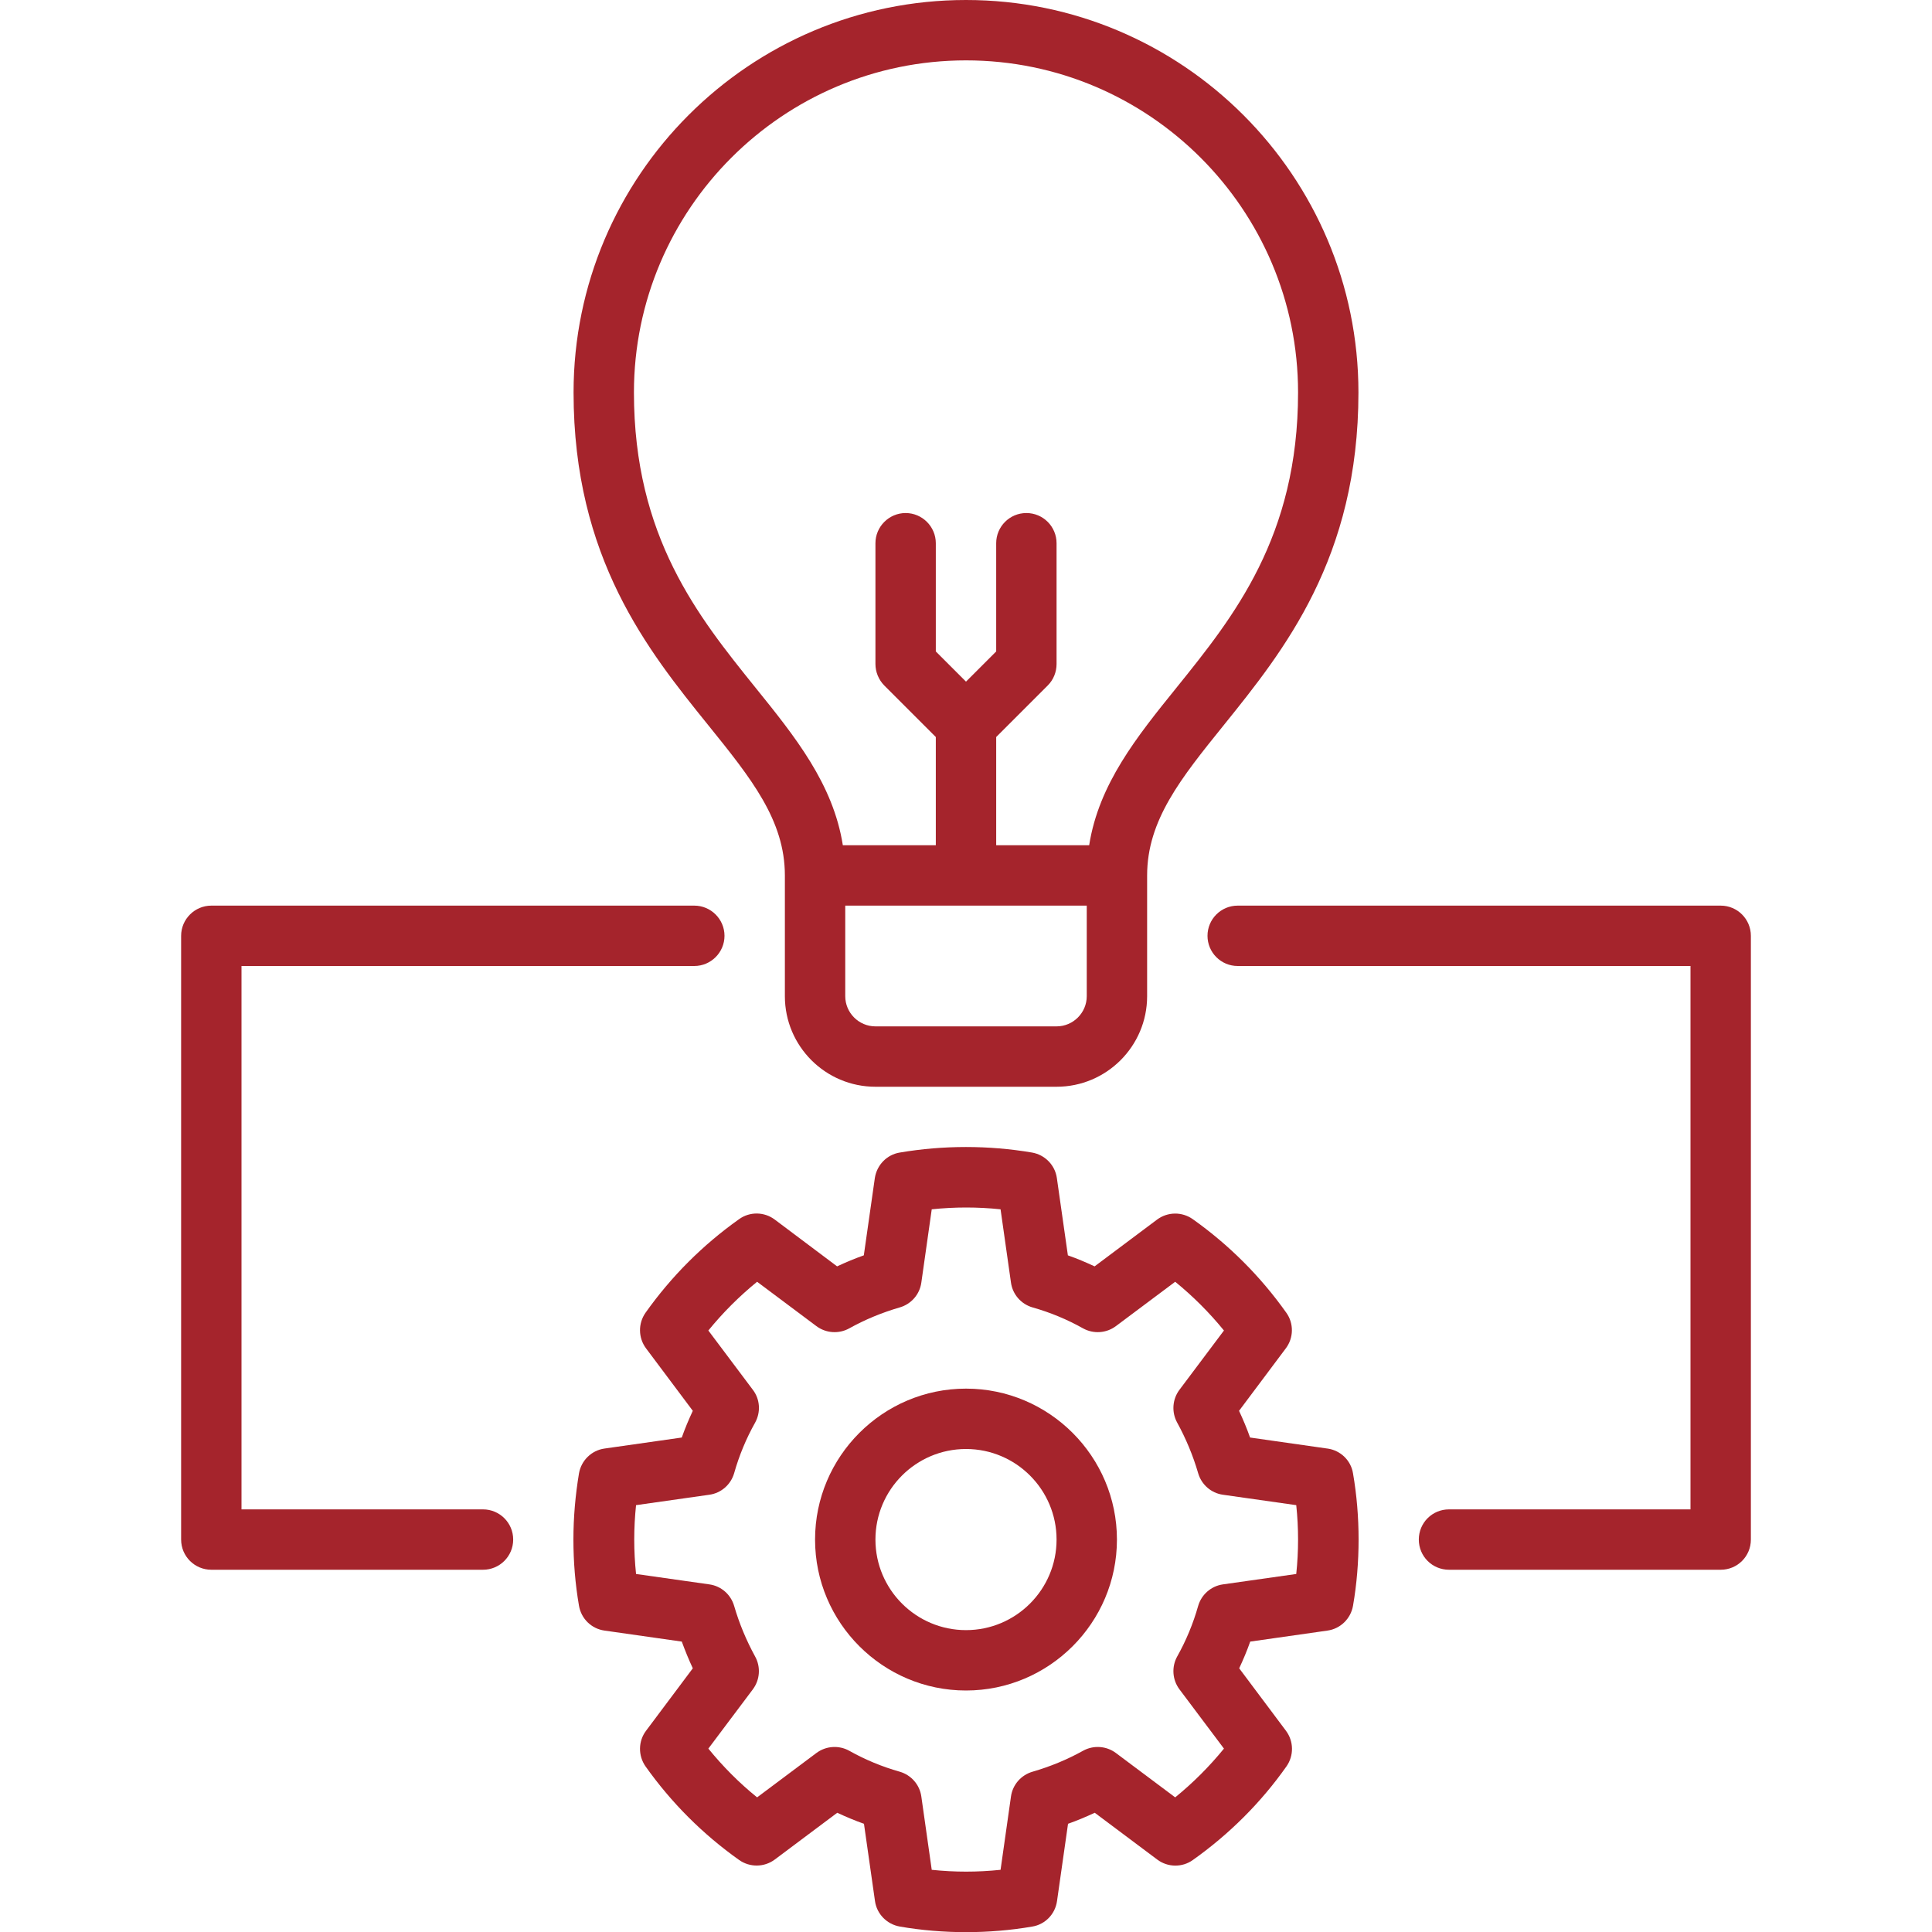
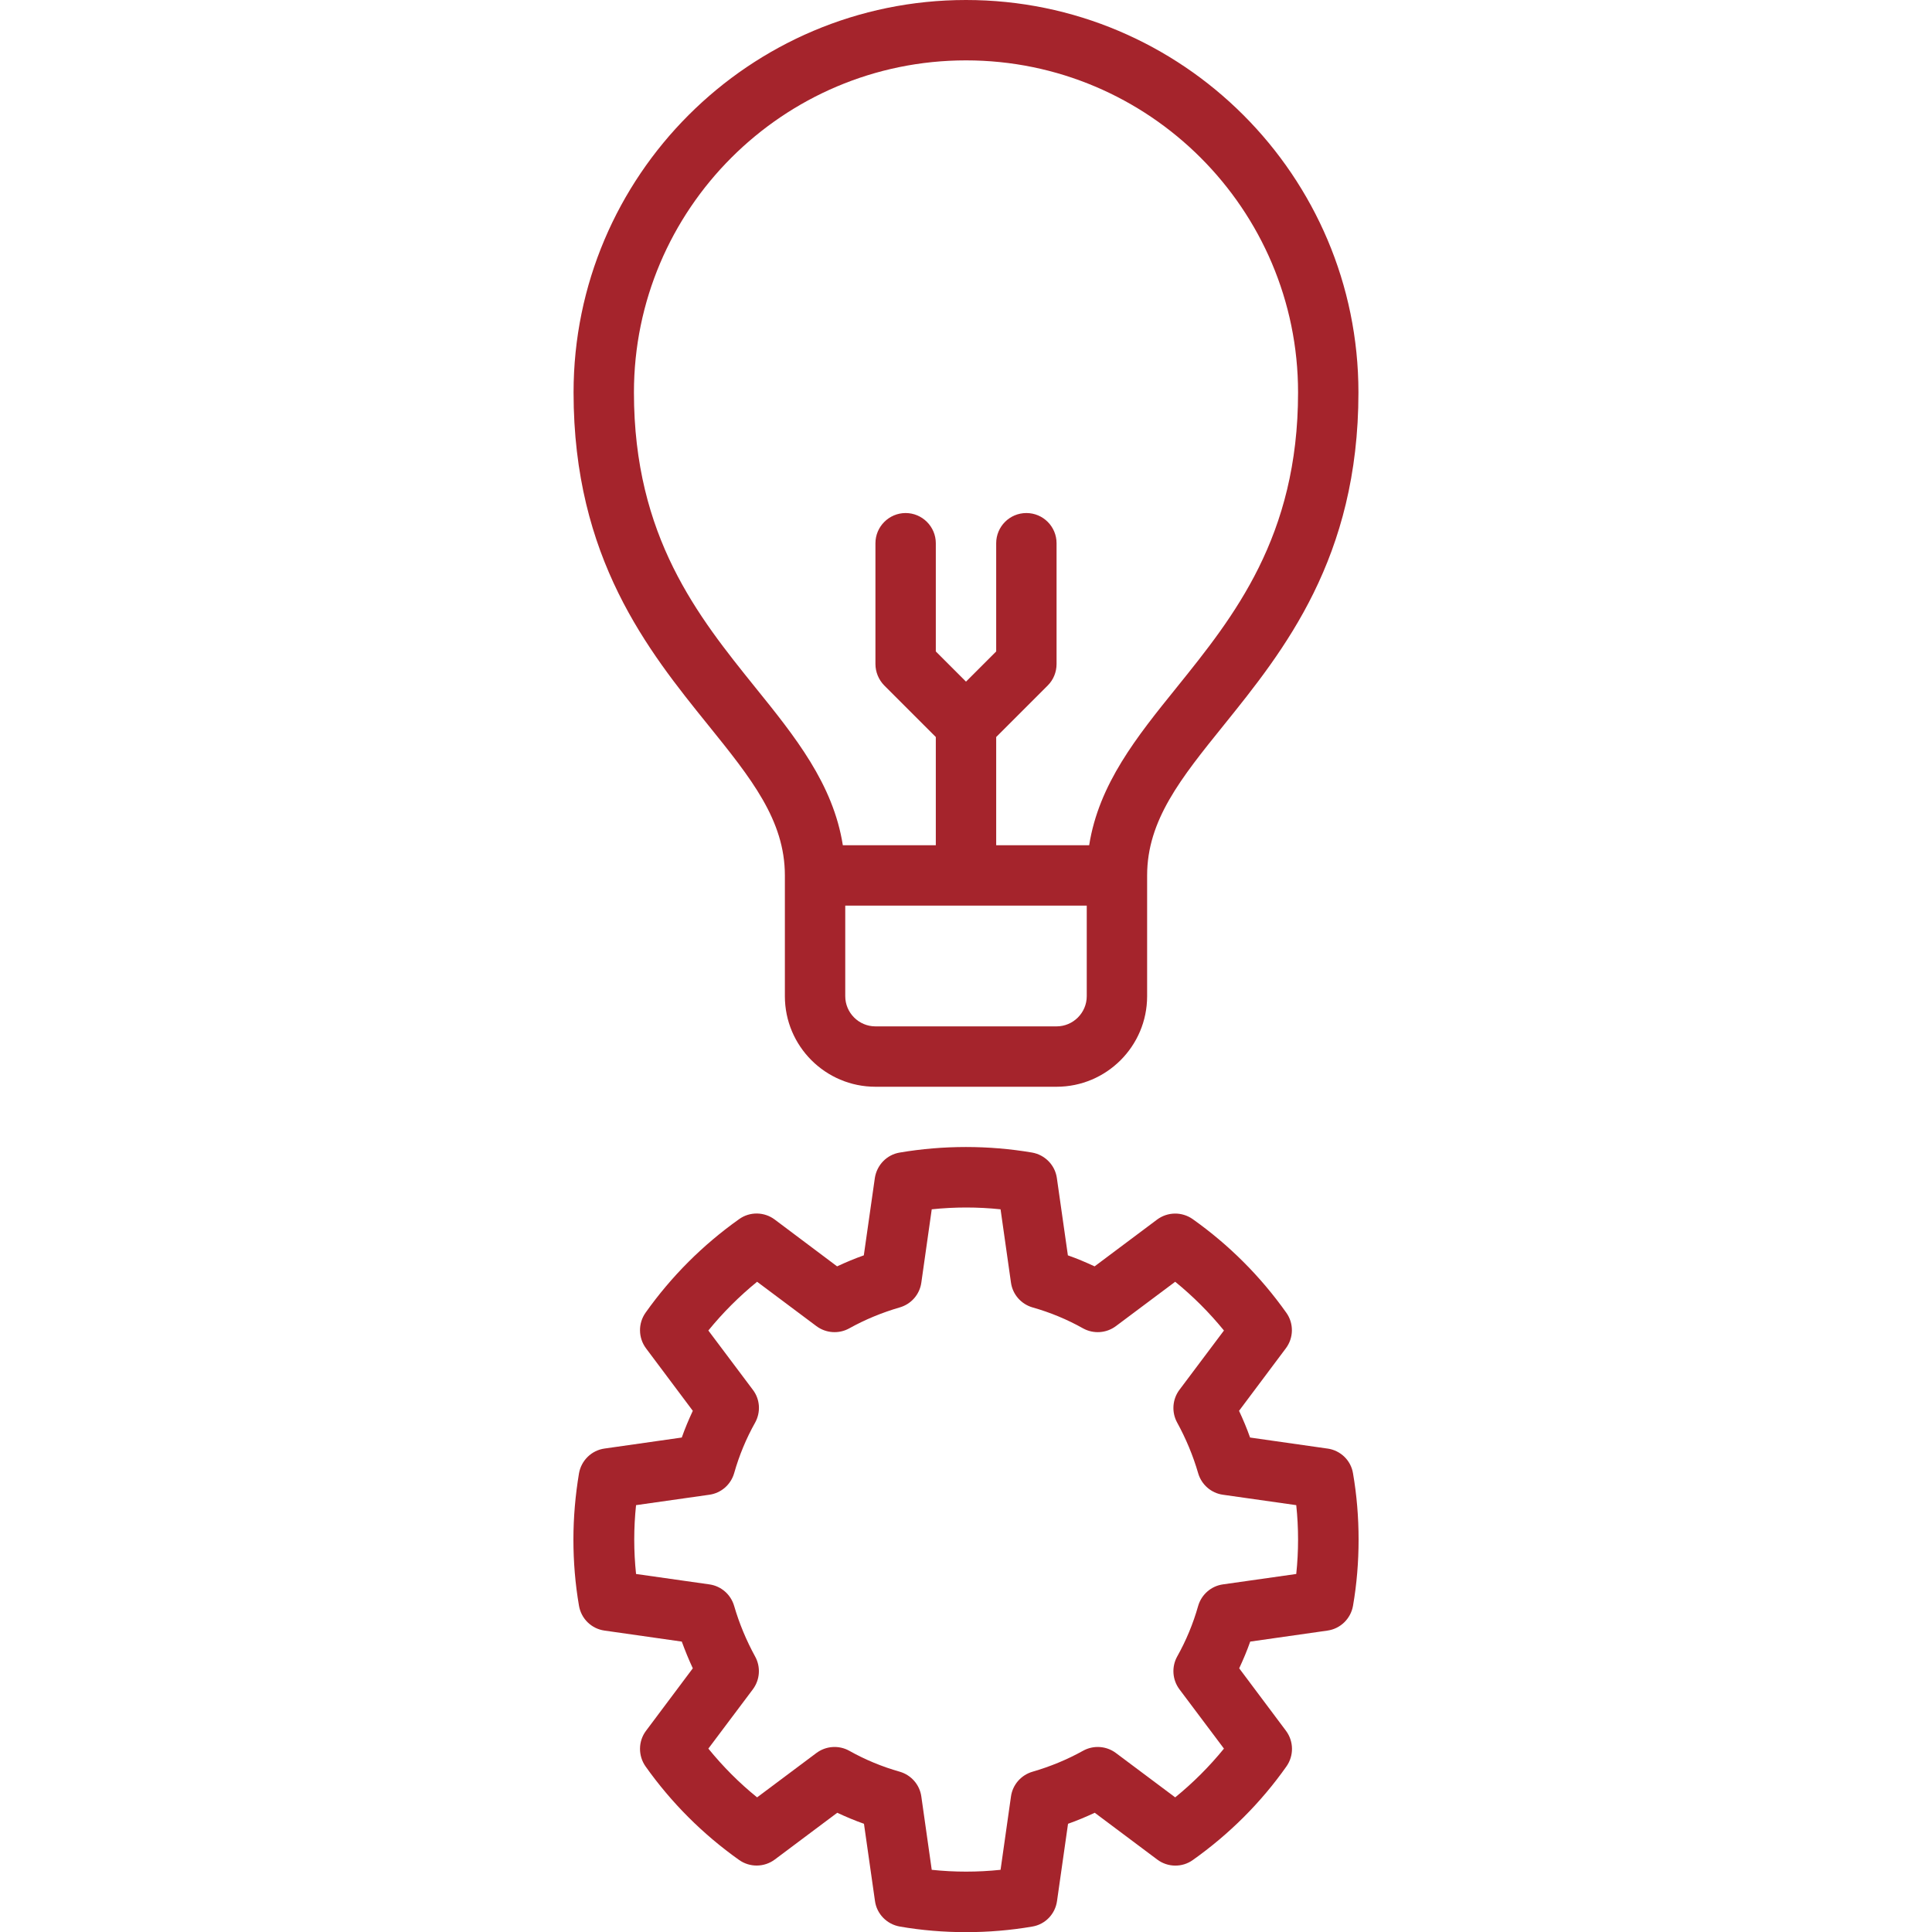
<svg xmlns="http://www.w3.org/2000/svg" id="Ebene_1" data-name="Ebene 1" width="128" height="128" viewBox="0 0 128 128">
  <defs>
    <style> .cls-1 { fill: #a5242c; } </style>
  </defs>
-   <path class="cls-1" d="M64,92c-5.51,0-10,4.49-10,10s4.49,10,10,10,10-4.49,10-10-4.49-10-10-10ZM64,108c-3.31,0-6-2.69-6-6s2.69-6,6-6,6,2.69,6,6-2.69,6-6,6Z" />
  <path class="cls-1" d="M87.94,95.97l-5.12-.73c-.21-.6-.46-1.19-.73-1.77l3.1-4.14c.52-.69.54-1.65.03-2.36-1.71-2.41-3.79-4.49-6.2-6.2-.71-.5-1.66-.49-2.36.03l-4.14,3.1c-.58-.27-1.17-.52-1.77-.73l-.73-5.12c-.12-.86-.79-1.54-1.64-1.69-2.89-.49-5.88-.49-8.77,0-.86.14-1.52.83-1.65,1.69l-.73,5.12c-.6.21-1.19.46-1.77.73l-4.13-3.1c-.69-.52-1.65-.54-2.36-.03-2.41,1.71-4.49,3.79-6.2,6.2-.5.71-.49,1.66.03,2.36l3.1,4.14c-.27.58-.52,1.17-.73,1.77l-5.12.73c-.86.12-1.54.79-1.69,1.64-.24,1.44-.37,2.92-.37,4.39s.12,2.94.37,4.39c.15.86.83,1.52,1.69,1.64l5.12.73c.22.6.46,1.19.73,1.77l-3.1,4.14c-.52.69-.53,1.65-.03,2.36,1.71,2.41,3.79,4.49,6.2,6.2.71.5,1.66.49,2.36-.03l4.14-3.1c.58.27,1.17.52,1.77.73l.73,5.12c.12.86.79,1.54,1.65,1.69,1.44.25,2.92.37,4.38.37s2.94-.12,4.39-.37c.86-.14,1.52-.83,1.64-1.69l.73-5.12c.6-.21,1.19-.46,1.77-.73l4.14,3.1c.69.52,1.65.54,2.36.03,2.41-1.71,4.5-3.79,6.2-6.2.5-.71.49-1.66-.03-2.36l-3.1-4.14c.27-.58.52-1.17.73-1.77l5.12-.73c.86-.12,1.54-.79,1.69-1.64.25-1.44.37-2.92.37-4.39s-.12-2.94-.37-4.39c-.14-.86-.83-1.52-1.69-1.64h0ZM85.88,104.28l-4.86.69c-.78.11-1.42.67-1.64,1.43-.33,1.17-.8,2.3-1.39,3.35-.38.69-.32,1.54.15,2.17l2.95,3.93c-.96,1.18-2.04,2.26-3.23,3.23l-3.93-2.94c-.63-.47-1.48-.53-2.17-.15-1.06.59-2.18,1.05-3.35,1.39-.76.22-1.32.86-1.43,1.64l-.69,4.86c-1.52.16-3.05.16-4.56,0l-.69-4.86c-.11-.78-.67-1.42-1.43-1.64-1.17-.33-2.3-.8-3.35-1.39-.69-.38-1.54-.32-2.17.15l-3.93,2.94c-1.19-.96-2.26-2.04-3.23-3.23l2.95-3.93c.47-.63.53-1.48.15-2.17-.58-1.06-1.05-2.18-1.39-3.35-.22-.76-.86-1.32-1.64-1.43l-4.86-.69c-.08-.76-.12-1.52-.12-2.28s.04-1.52.12-2.28l4.86-.69c.78-.11,1.42-.67,1.64-1.43.33-1.17.8-2.3,1.39-3.35.38-.69.33-1.54-.15-2.17l-2.95-3.93c.96-1.18,2.04-2.26,3.23-3.23l3.93,2.94c.63.47,1.48.53,2.17.15,1.06-.59,2.18-1.05,3.35-1.39.76-.22,1.32-.86,1.43-1.64l.69-4.86c1.52-.16,3.05-.16,4.56,0l.69,4.86c.11.78.67,1.42,1.43,1.64,1.17.33,2.3.8,3.35,1.39.69.38,1.54.32,2.17-.15l3.93-2.94c1.18.96,2.26,2.04,3.23,3.23l-2.95,3.93c-.47.63-.53,1.48-.15,2.17.58,1.06,1.05,2.18,1.39,3.35.22.76.86,1.32,1.64,1.43l4.86.69c.08.76.12,1.52.12,2.28s-.04,1.52-.12,2.28Z" />
  <path class="cls-1" d="M52,58v8c0,3.31,2.69,6,6,6h12c3.31,0,6-2.69,6-6v-8c0-3.66,2.24-6.44,5.08-9.96,3.97-4.93,8.92-11.06,8.92-22.04,0-14.34-11.66-26-26-26s-26,11.66-26,26c0,10.98,4.94,17.11,8.92,22.04,2.84,3.52,5.08,6.3,5.08,9.96ZM70,68h-12c-1.1,0-2-.9-2-2v-6h16v6c0,1.1-.9,2-2,2ZM64,4c12.13,0,22,9.87,22,22,0,9.57-4.27,14.86-8.03,19.53-2.65,3.28-5.17,6.41-5.81,10.47h-6.16v-7.17l3.42-3.42c.37-.37.58-.88.58-1.42v-8c0-1.1-.89-2-2-2s-2,.9-2,2v7.17l-2,2-2-2v-7.17c0-1.1-.9-2-2-2s-2,.9-2,2v8c0,.53.21,1.04.58,1.42l3.42,3.42v7.17h-6.16c-.64-4.06-3.16-7.19-5.81-10.47-3.76-4.67-8.03-9.96-8.03-19.53,0-12.13,9.87-22,22-22h0Z" />
-   <path class="cls-1" d="M32,100h-16v-36h30c1.1,0,2-.9,2-2s-.9-2-2-2H14c-1.1,0-2,.9-2,2v40c0,1.11.9,2,2,2h18c1.1,0,2-.89,2-2s-.9-2-2-2Z" />
-   <path class="cls-1" d="M114,60h-32c-1.11,0-2,.9-2,2s.89,2,2,2h30v36h-16c-1.11,0-2,.89-2,2s.89,2,2,2h18c1.11,0,2-.89,2-2v-40c0-1.1-.89-2-2-2Z" />
</svg>